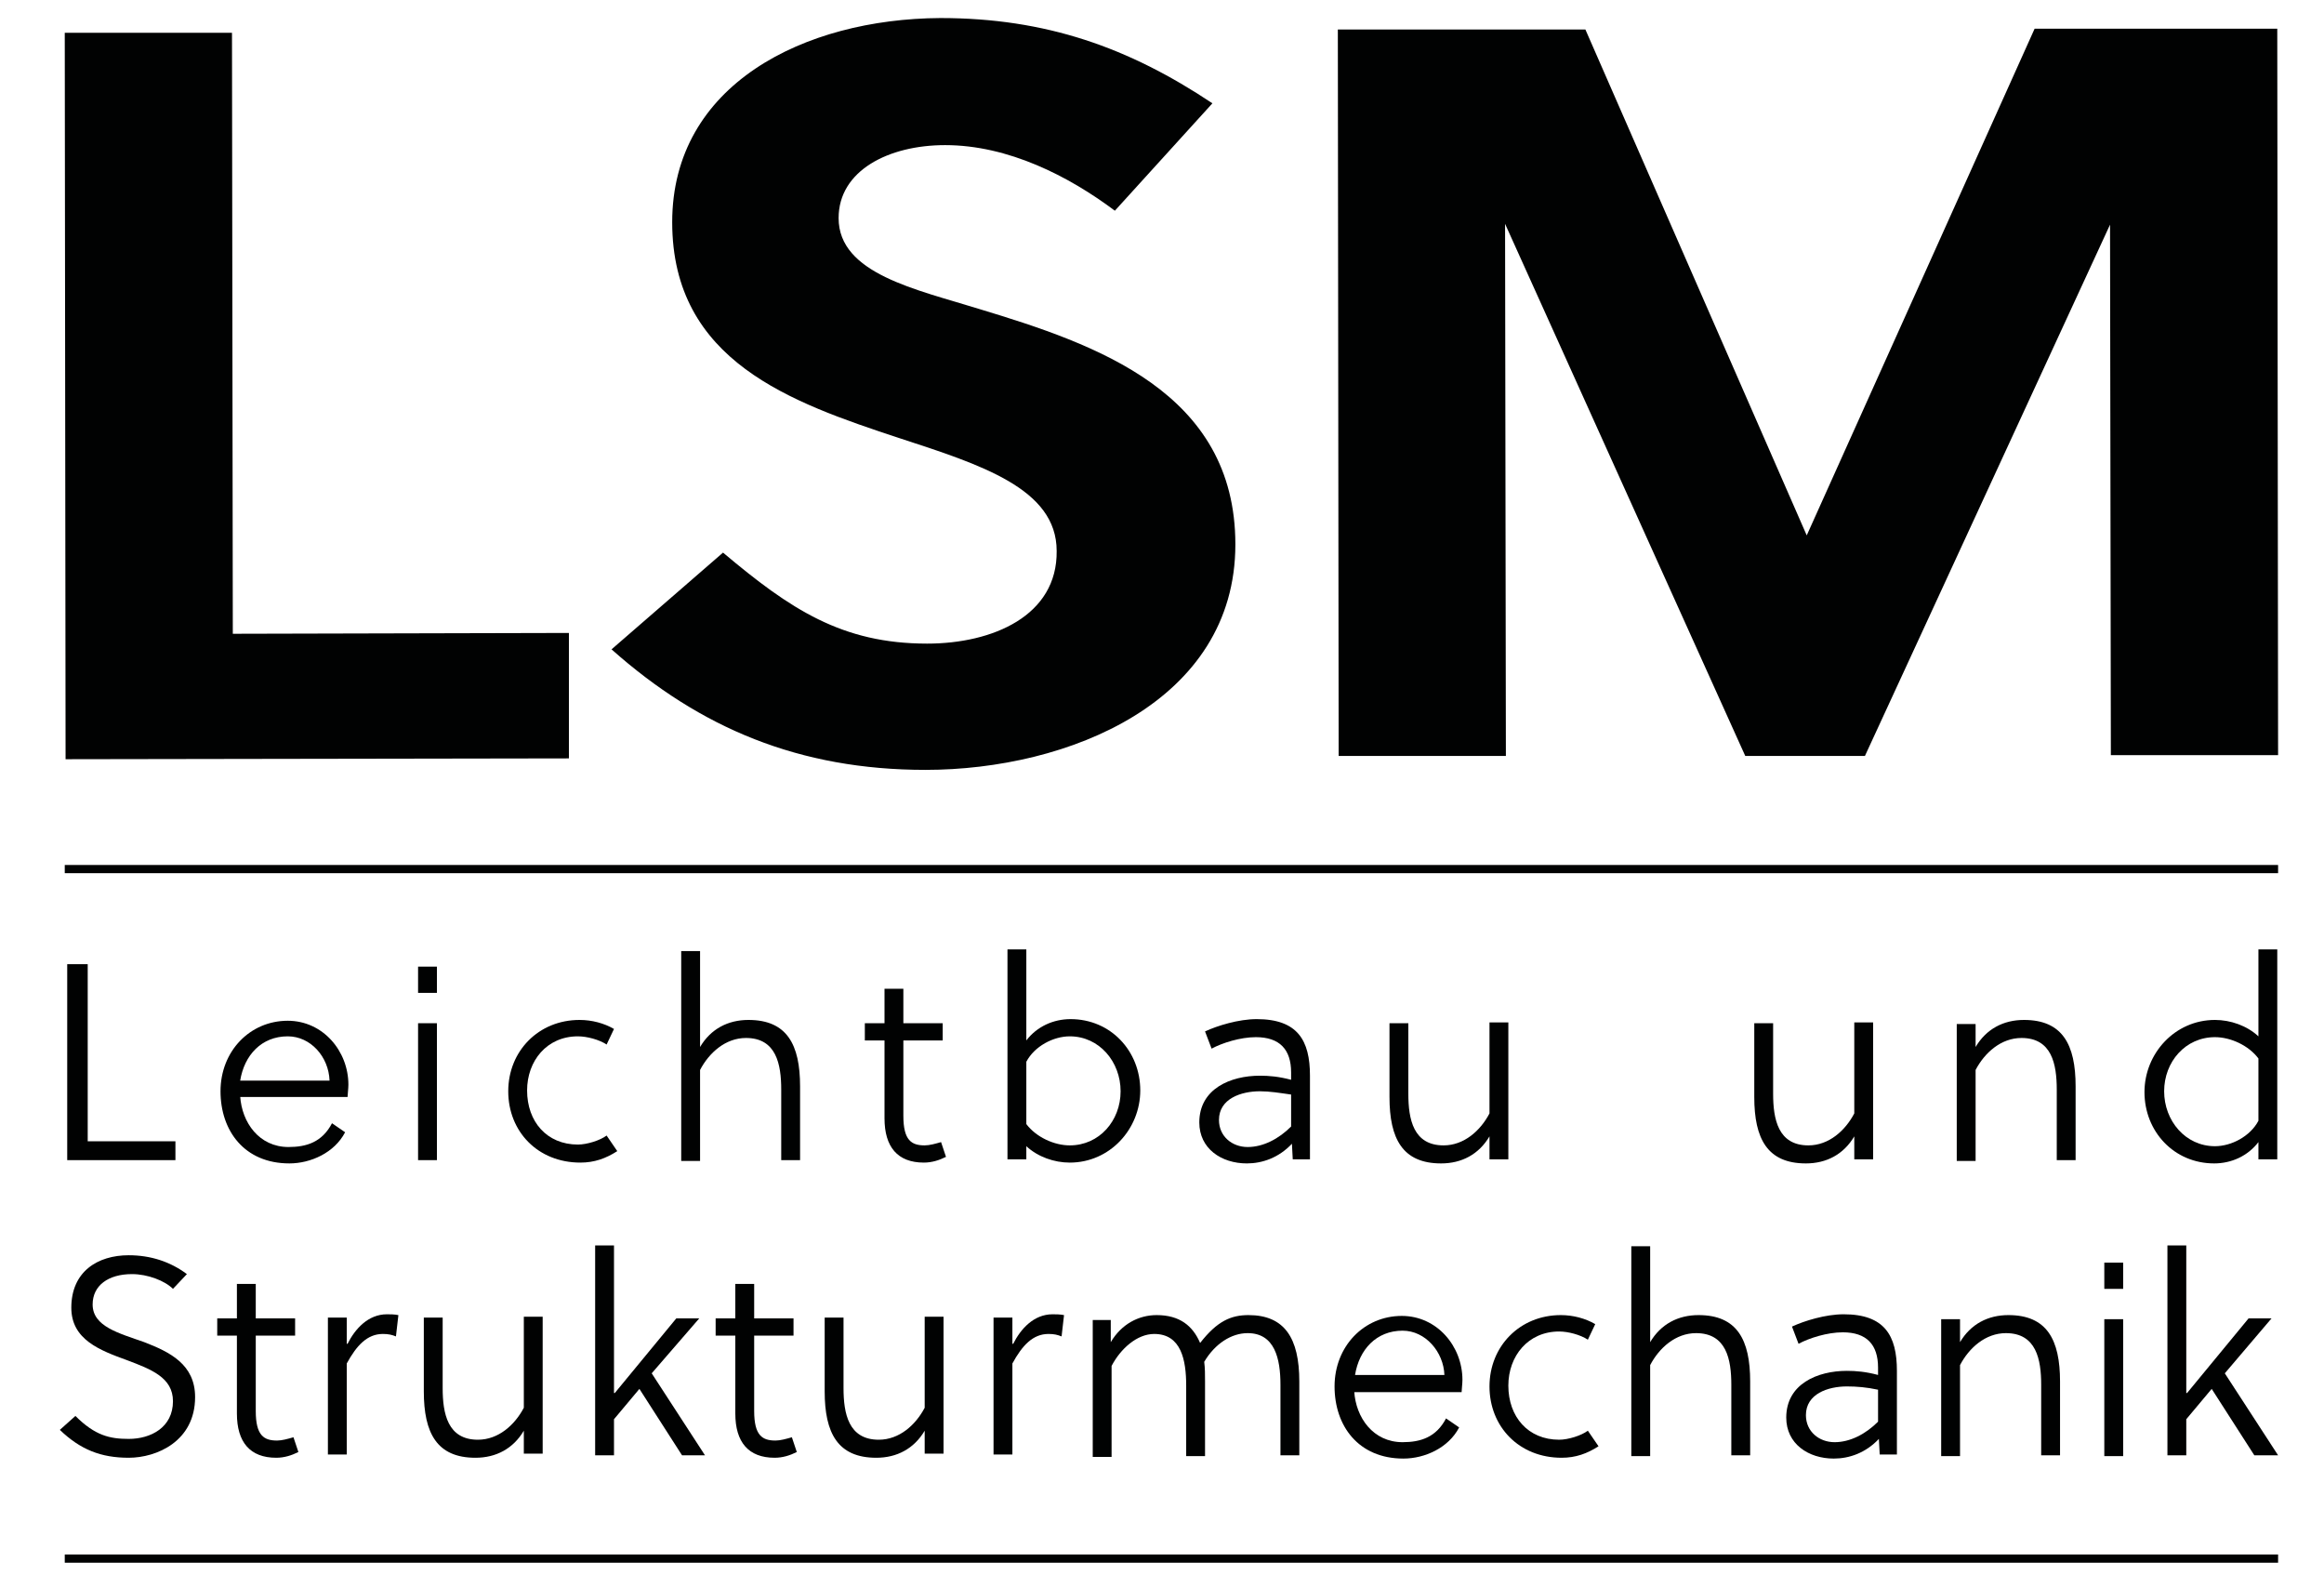
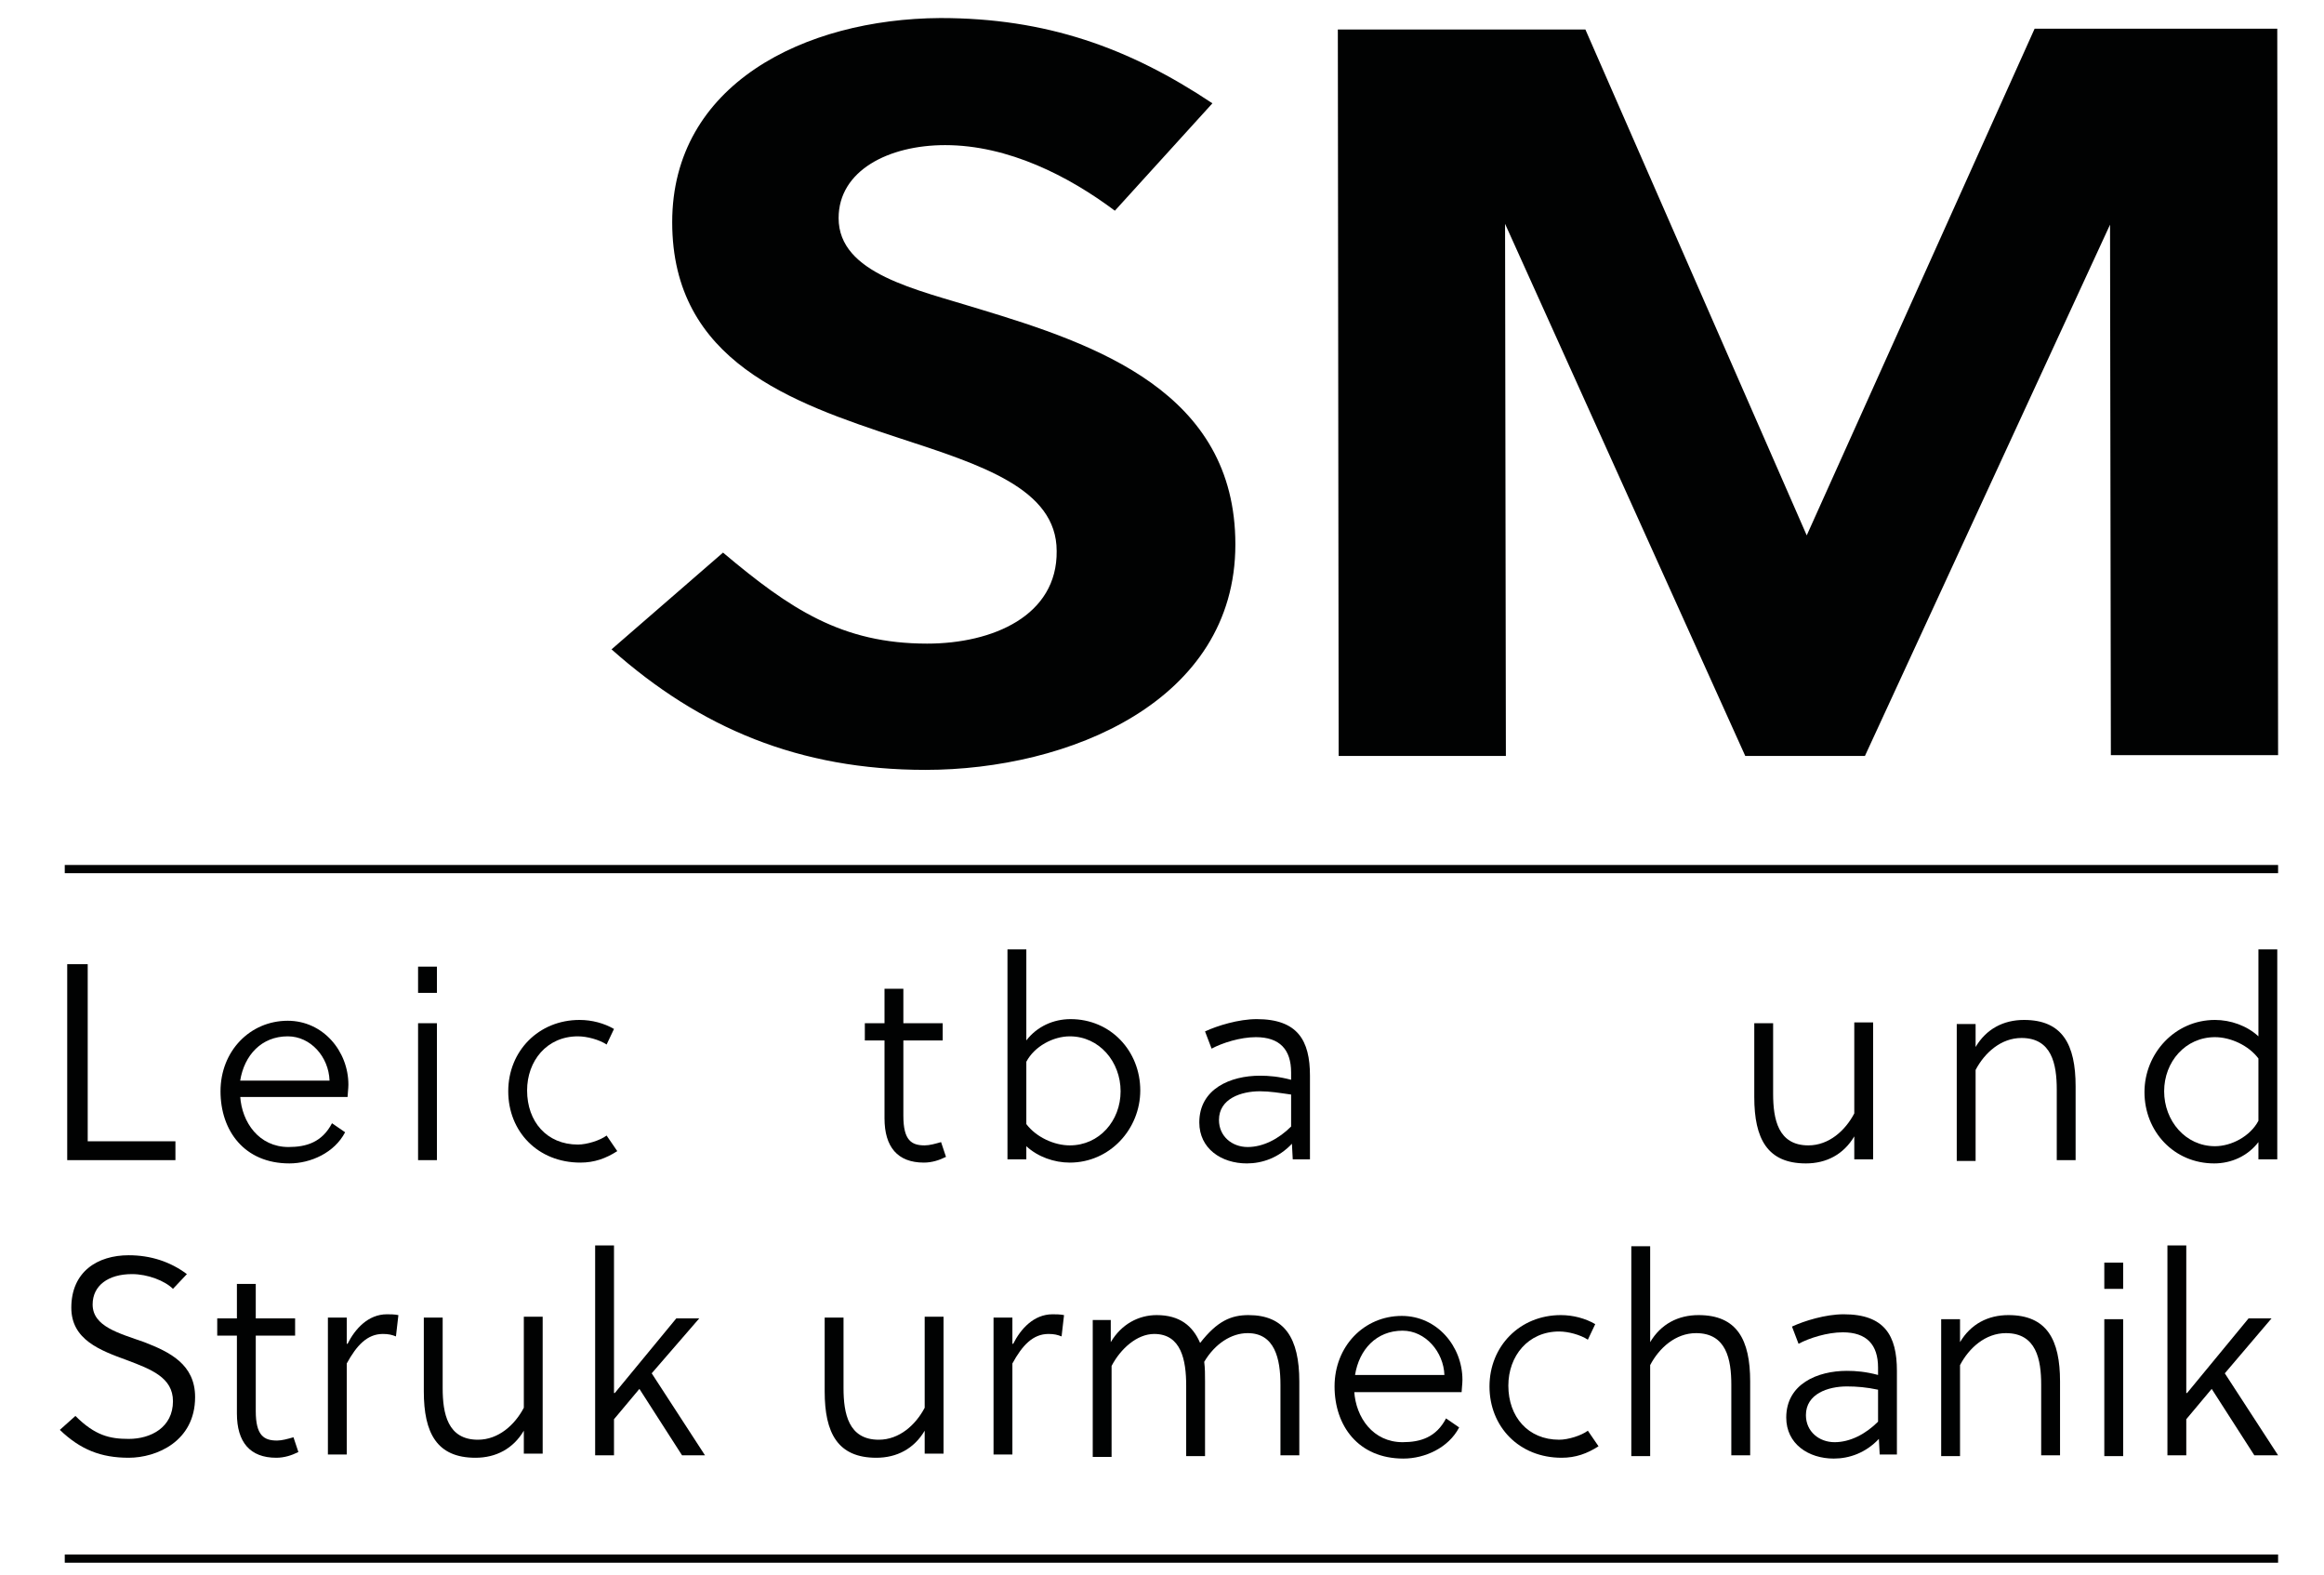
<svg xmlns="http://www.w3.org/2000/svg" version="1.1" id="Ebene_1" x="0px" y="0px" viewBox="0 0 283.5 192.1" style="enable-background:new 0 0 283.5 192.1;" xml:space="preserve">
  <style type="text/css">
	.st0{fill:#010202;}
	.st1{clip-path:url(#SVGID_00000169538682368804130130000012726579190174550441_);}
	.st2{fill:url(#);}
	.st3{fill:#FFFFFF;}
	.st4{fill:none;stroke:#010202;stroke-width:1;stroke-miterlimit:10;}
</style>
  <path class="st0" d="M8.2,141.5v-23.9h2.5v21.6h10.7v2.3H8.2z" />
  <path class="st0" d="M29.3,133.7c0.2,3.2,2.3,6.2,5.9,6.2c2.2,0,4.1-0.6,5.3-2.9l1.6,1.1c-1.3,2.5-4.2,3.8-6.8,3.8  c-5.5,0-8.4-4-8.4-8.8c0-4.9,3.6-8.6,8.2-8.6c4.3,0,7.4,3.7,7.4,7.8c0,0.5-0.1,1.2-0.1,1.5H29.3z M35.1,126.4  c-3.2,0-5.3,2.3-5.8,5.4h10.9C40.1,128.9,37.9,126.4,35.1,126.4z" />
  <path class="st0" d="M51,121.1v-3.2h2.3v3.2H51z M51,141.5v-16.7h2.3v16.7H51z" />
  <path class="st0" d="M75.3,140.4c-1.4,0.9-2.8,1.4-4.5,1.4c-5.2,0-8.8-3.8-8.8-8.7c0-4.9,3.7-8.7,8.7-8.7c1.5,0,3,0.4,4.2,1.1  l-0.9,1.9c-0.9-0.6-2.4-1-3.5-1c-3.8,0-6.2,3-6.2,6.6c0,3.8,2.4,6.6,6.2,6.6c1.1,0,2.7-0.5,3.5-1.1L75.3,140.4z" />
-   <path class="st0" d="M85.4,127.7c1.3-2.2,3.4-3.3,5.9-3.3c4.7,0,6.3,3,6.3,8.1v9h-2.3v-8.6c0-3.1-0.6-6.3-4.3-6.3  c-2.5,0-4.5,1.8-5.6,3.9v11.1h-2.3v-25.6h2.3V127.7z" />
  <path class="st0" d="M110.2,126.9v9.2c0,3,1,3.6,2.6,3.6c0.6,0,1.3-0.2,2-0.4l0.6,1.8c-0.8,0.4-1.7,0.7-2.7,0.7  c-3.2,0-4.8-1.9-4.8-5.4v-9.5h-2.4v-2.1h2.4v-4.2h2.3v4.2h4.8v2.1H110.2z" />
  <path class="st0" d="M125.2,126.9c1.3-1.7,3.3-2.6,5.4-2.6c4.9,0,8.5,3.9,8.5,8.7c0,4.7-3.7,8.8-8.6,8.8c-1.9,0-3.9-0.7-5.3-2v1.6  h-2.3v-25.6h2.3V126.9z M125.2,137.1c1.2,1.6,3.4,2.6,5.3,2.6c3.6,0,6.2-3,6.2-6.6c0-3.6-2.6-6.7-6.2-6.7c-2,0-4.3,1.2-5.3,3.1  V137.1z" />
  <path class="st0" d="M157.6,139.5c-1.6,1.7-3.6,2.4-5.5,2.4c-3.1,0-5.8-1.8-5.8-5c0-4.1,3.8-5.7,7.4-5.7c1.1,0,2.3,0.1,3.8,0.5v-0.9  c0-2.8-1.4-4.3-4.3-4.3c-1.9,0-4.1,0.7-5.4,1.4l-0.8-2.1c1.5-0.7,4.1-1.5,6.3-1.5c5,0,6.5,2.6,6.5,6.9v10.2h-2.1L157.6,139.5z   M153.7,133.1c-2.3,0-5,0.9-5,3.5c0,2,1.6,3.3,3.5,3.3c1.9,0,3.8-1,5.3-2.5v-3.9C156.1,133.3,154.9,133.1,153.7,133.1z" />
-   <path class="st0" d="M181.7,141.5v-2.9c-1.3,2.2-3.4,3.3-5.9,3.3c-4.7,0-6.3-3-6.3-8.1v-9h2.3v8.6c0,3.1,0.6,6.3,4.3,6.3  c2.5,0,4.5-1.8,5.6-3.9v-11.1h2.3v16.7H181.7z" />
  <path class="st0" d="M226.2,141.5v-2.9c-1.3,2.2-3.4,3.3-5.9,3.3c-4.7,0-6.3-3-6.3-8.1v-9h2.3v8.6c0,3.1,0.6,6.3,4.3,6.3  c2.5,0,4.5-1.8,5.6-3.9v-11.1h2.3v16.7H226.2z" />
  <path class="st0" d="M241,124.8v2.9c1.3-2.2,3.4-3.3,5.9-3.3c4.7,0,6.3,3,6.3,8.1v9h-2.3v-8.6c0-3.1-0.6-6.3-4.3-6.3  c-2.5,0-4.5,1.8-5.6,3.9v11.1h-2.3v-16.7H241z" />
  <path class="st0" d="M275.5,139.3c-1.3,1.7-3.3,2.6-5.4,2.6c-4.9,0-8.5-3.9-8.5-8.7c0-4.7,3.7-8.8,8.6-8.8c1.9,0,3.9,0.7,5.3,2  v-10.6h2.3v25.6h-2.3V139.3z M275.5,129.1c-1.2-1.6-3.4-2.6-5.3-2.6c-3.6,0-6.2,3-6.2,6.6c0,3.6,2.6,6.7,6.2,6.7  c2,0,4.3-1.2,5.3-3.1V129.1z" />
  <path class="st0" d="M16.1,155.4c-2.9,0-4.8,1.4-4.8,3.7c0,2.7,3.2,3.5,6.3,4.6c3.1,1.2,6.2,2.7,6.2,6.7c0,5.4-4.7,7.4-8.1,7.4  c-3.4,0-5.9-1-8.4-3.4l1.9-1.7c2.4,2.4,4.2,2.8,6.5,2.8c2.7,0,5.4-1.4,5.4-4.6c0-2.9-2.7-3.9-5.6-5c-3.3-1.2-6.8-2.5-6.8-6.4  c0-4.4,3.2-6.4,7-6.4c2.7,0,5.1,0.8,7.1,2.3l-1.7,1.8C20.1,156.2,18,155.4,16.1,155.4z" />
  <path class="st0" d="M31.2,162.9v9.2c0,3,1,3.6,2.6,3.6c0.6,0,1.3-0.2,2-0.4l0.6,1.8c-0.8,0.4-1.7,0.7-2.7,0.7  c-3.2,0-4.8-1.9-4.8-5.4v-9.5h-2.4v-2.1h2.4v-4.2h2.3v4.2h4.8v2.1H31.2z" />
  <path class="st0" d="M42.4,163.9c0.9-1.8,2.5-3.6,4.8-3.6c0.4,0,0.9,0,1.4,0.1l-0.3,2.6c-0.5-0.2-0.9-0.3-1.6-0.3  c-1.9,0-3.2,1.4-4.4,3.6v11.1h-2.3v-16.7h2.3V163.9z" />
  <path class="st0" d="M63.9,177.4v-2.9c-1.3,2.2-3.4,3.3-5.9,3.3c-4.7,0-6.3-3-6.3-8.1v-9H54v8.6c0,3.1,0.6,6.3,4.3,6.3  c2.5,0,4.5-1.8,5.6-3.9v-11.1h2.3v16.7H63.9z" />
  <path class="st0" d="M79.5,167.5l6.5,10h-2.8l-5.2-8.1l-3.1,3.7v4.4h-2.3v-25.6h2.3v18l0.1,0l7.5-9.1h2.8L79.5,167.5z" />
-   <path class="st0" d="M92,162.9v9.2c0,3,1,3.6,2.6,3.6c0.6,0,1.3-0.2,2-0.4l0.6,1.8c-0.8,0.4-1.7,0.7-2.7,0.7c-3.2,0-4.8-1.9-4.8-5.4  v-9.5h-2.4v-2.1h2.4v-4.2H92v4.2h4.8v2.1H92z" />
  <path class="st0" d="M112.8,177.4v-2.9c-1.3,2.2-3.4,3.3-5.9,3.3c-4.7,0-6.3-3-6.3-8.1v-9h2.3v8.6c0,3.1,0.6,6.3,4.3,6.3  c2.5,0,4.5-1.8,5.6-3.9v-11.1h2.3v16.7H112.8z" />
  <path class="st0" d="M123.6,163.9c0.9-1.8,2.5-3.6,4.8-3.6c0.4,0,0.9,0,1.4,0.1l-0.3,2.6c-0.5-0.2-0.9-0.3-1.6-0.3  c-1.9,0-3.2,1.4-4.4,3.6v11.1h-2.3v-16.7h2.3V163.9z" />
  <path class="st0" d="M135.5,160.8v2.9c1.3-2.2,3.4-3.3,5.6-3.3c2.8,0,4.4,1.3,5.3,3.4c2.1-2.7,3.8-3.4,5.9-3.4  c4.4,0,6.2,2.8,6.2,8.1v9h-2.3v-8.6c0-3.2-0.7-6.3-4-6.3c-2,0-4,1.3-5.3,3.5c0.1,0.8,0.1,1.5,0.1,2.4v9.1h-2.3v-8.6  c0-3.1-0.6-6.3-3.9-6.3c-2.1,0-4.1,1.8-5.2,3.9v11.1h-2.3v-16.7H135.5z" />
-   <path class="st0" d="M165.2,169.7c0.2,3.2,2.3,6.2,5.9,6.2c2.2,0,4.1-0.6,5.3-2.9l1.6,1.1c-1.3,2.5-4.2,3.8-6.8,3.8  c-5.5,0-8.4-4-8.4-8.8c0-4.9,3.6-8.6,8.2-8.6c4.3,0,7.4,3.7,7.4,7.8c0,0.5-0.1,1.2-0.1,1.5H165.2z M171.1,162.3  c-3.2,0-5.3,2.3-5.8,5.4h10.9C176.1,164.9,173.9,162.3,171.1,162.3z" />
+   <path class="st0" d="M165.2,169.7c0.2,3.2,2.3,6.2,5.9,6.2c2.2,0,4.1-0.6,5.3-2.9l1.6,1.1c-1.3,2.5-4.2,3.8-6.8,3.8  c-5.5,0-8.4-4-8.4-8.8c0-4.9,3.6-8.6,8.2-8.6c4.3,0,7.4,3.7,7.4,7.8c0,0.5-0.1,1.2-0.1,1.5H165.2M171.1,162.3  c-3.2,0-5.3,2.3-5.8,5.4h10.9C176.1,164.9,173.9,162.3,171.1,162.3z" />
  <path class="st0" d="M195,176.4c-1.4,0.9-2.8,1.4-4.5,1.4c-5.2,0-8.8-3.8-8.8-8.7c0-4.9,3.7-8.7,8.7-8.7c1.5,0,3,0.4,4.2,1.1  l-0.9,1.9c-0.9-0.6-2.4-1-3.5-1c-3.8,0-6.2,3-6.2,6.6c0,3.8,2.4,6.6,6.2,6.6c1.1,0,2.7-0.5,3.5-1.1L195,176.4z" />
  <path class="st0" d="M201.3,163.7c1.3-2.2,3.4-3.3,5.9-3.3c4.7,0,6.3,3,6.3,8.1v9h-2.3v-8.6c0-3.1-0.6-6.3-4.3-6.3  c-2.5,0-4.5,1.8-5.6,3.9v11.1H199v-25.6h2.3V163.7z" />
  <path class="st0" d="M229.2,175.5c-1.6,1.7-3.6,2.4-5.5,2.4c-3.1,0-5.8-1.8-5.8-5c0-4.1,3.8-5.7,7.4-5.7c1.1,0,2.3,0.1,3.8,0.5v-0.9  c0-2.8-1.4-4.3-4.3-4.3c-1.9,0-4.1,0.7-5.4,1.4l-0.8-2.1c1.5-0.7,4.1-1.5,6.3-1.5c5,0,6.5,2.6,6.5,6.9v10.2h-2.1L229.2,175.5z   M225.3,169.1c-2.3,0-5,0.9-5,3.5c0,2,1.6,3.3,3.5,3.3c1.9,0,3.8-1,5.3-2.5v-3.9C227.7,169.2,226.5,169.1,225.3,169.1z" />
  <path class="st0" d="M239.1,160.8v2.9c1.3-2.2,3.4-3.3,5.9-3.3c4.7,0,6.3,3,6.3,8.1v9H249v-8.6c0-3.1-0.6-6.3-4.3-6.3  c-2.5,0-4.5,1.8-5.6,3.9v11.1h-2.3v-16.7H239.1z" />
  <path class="st0" d="M256.7,157.2V154h2.3v3.2H256.7z M256.7,177.6v-16.7h2.3v16.7H256.7z" />
  <path class="st0" d="M271.4,167.5l6.5,10H275l-5.2-8.1l-3.1,3.7v4.4h-2.3v-25.6h2.3v18l0.1,0l7.5-9.1h2.8L271.4,167.5z" />
-   <path class="st0" d="M8,92.6L7.9,4l20.4,0l0.1,73.3l41-0.1l0,15.3L8,92.6z" />
  <path class="st0" d="M115.3,17.7c-6.9,0-13,3.1-13,8.9c0,6.8,9.5,8.7,17.2,11.1c14.2,4.3,31.2,10.1,31.2,28.7  c0,19.2-20.4,27.5-37.8,27.5c-15.4,0-27.5-5.1-38.3-14.7l13.6-11.8c8.2,6.9,14.5,11.1,24.9,11.1c8,0,15.9-3.4,15.8-11.3  c0-7.6-9.2-10.5-19.3-13.8c-13-4.3-27.6-9.3-27.6-26.3c0-16.8,16.1-24.8,32.7-24.9c12.9,0,23,3.6,33.2,10.4L136,25.7  C130.4,21.5,123,17.7,115.3,17.7z" />
  <path class="st0" d="M227.5,92.2l-14.6,0l-29.3-64.9l0.1,64.9l-20.4,0l-0.1-88.6l30.2,0l27,61.7l27.8-61.8l29.6,0l0.1,88.6l-20.4,0  l-0.1-64.7L227.5,92.2z" />
  <line class="st4" x1="7.9" y1="106" x2="277.9" y2="106" />
  <line class="st4" x1="7.9" y1="190.1" x2="277.9" y2="190.1" />
</svg>